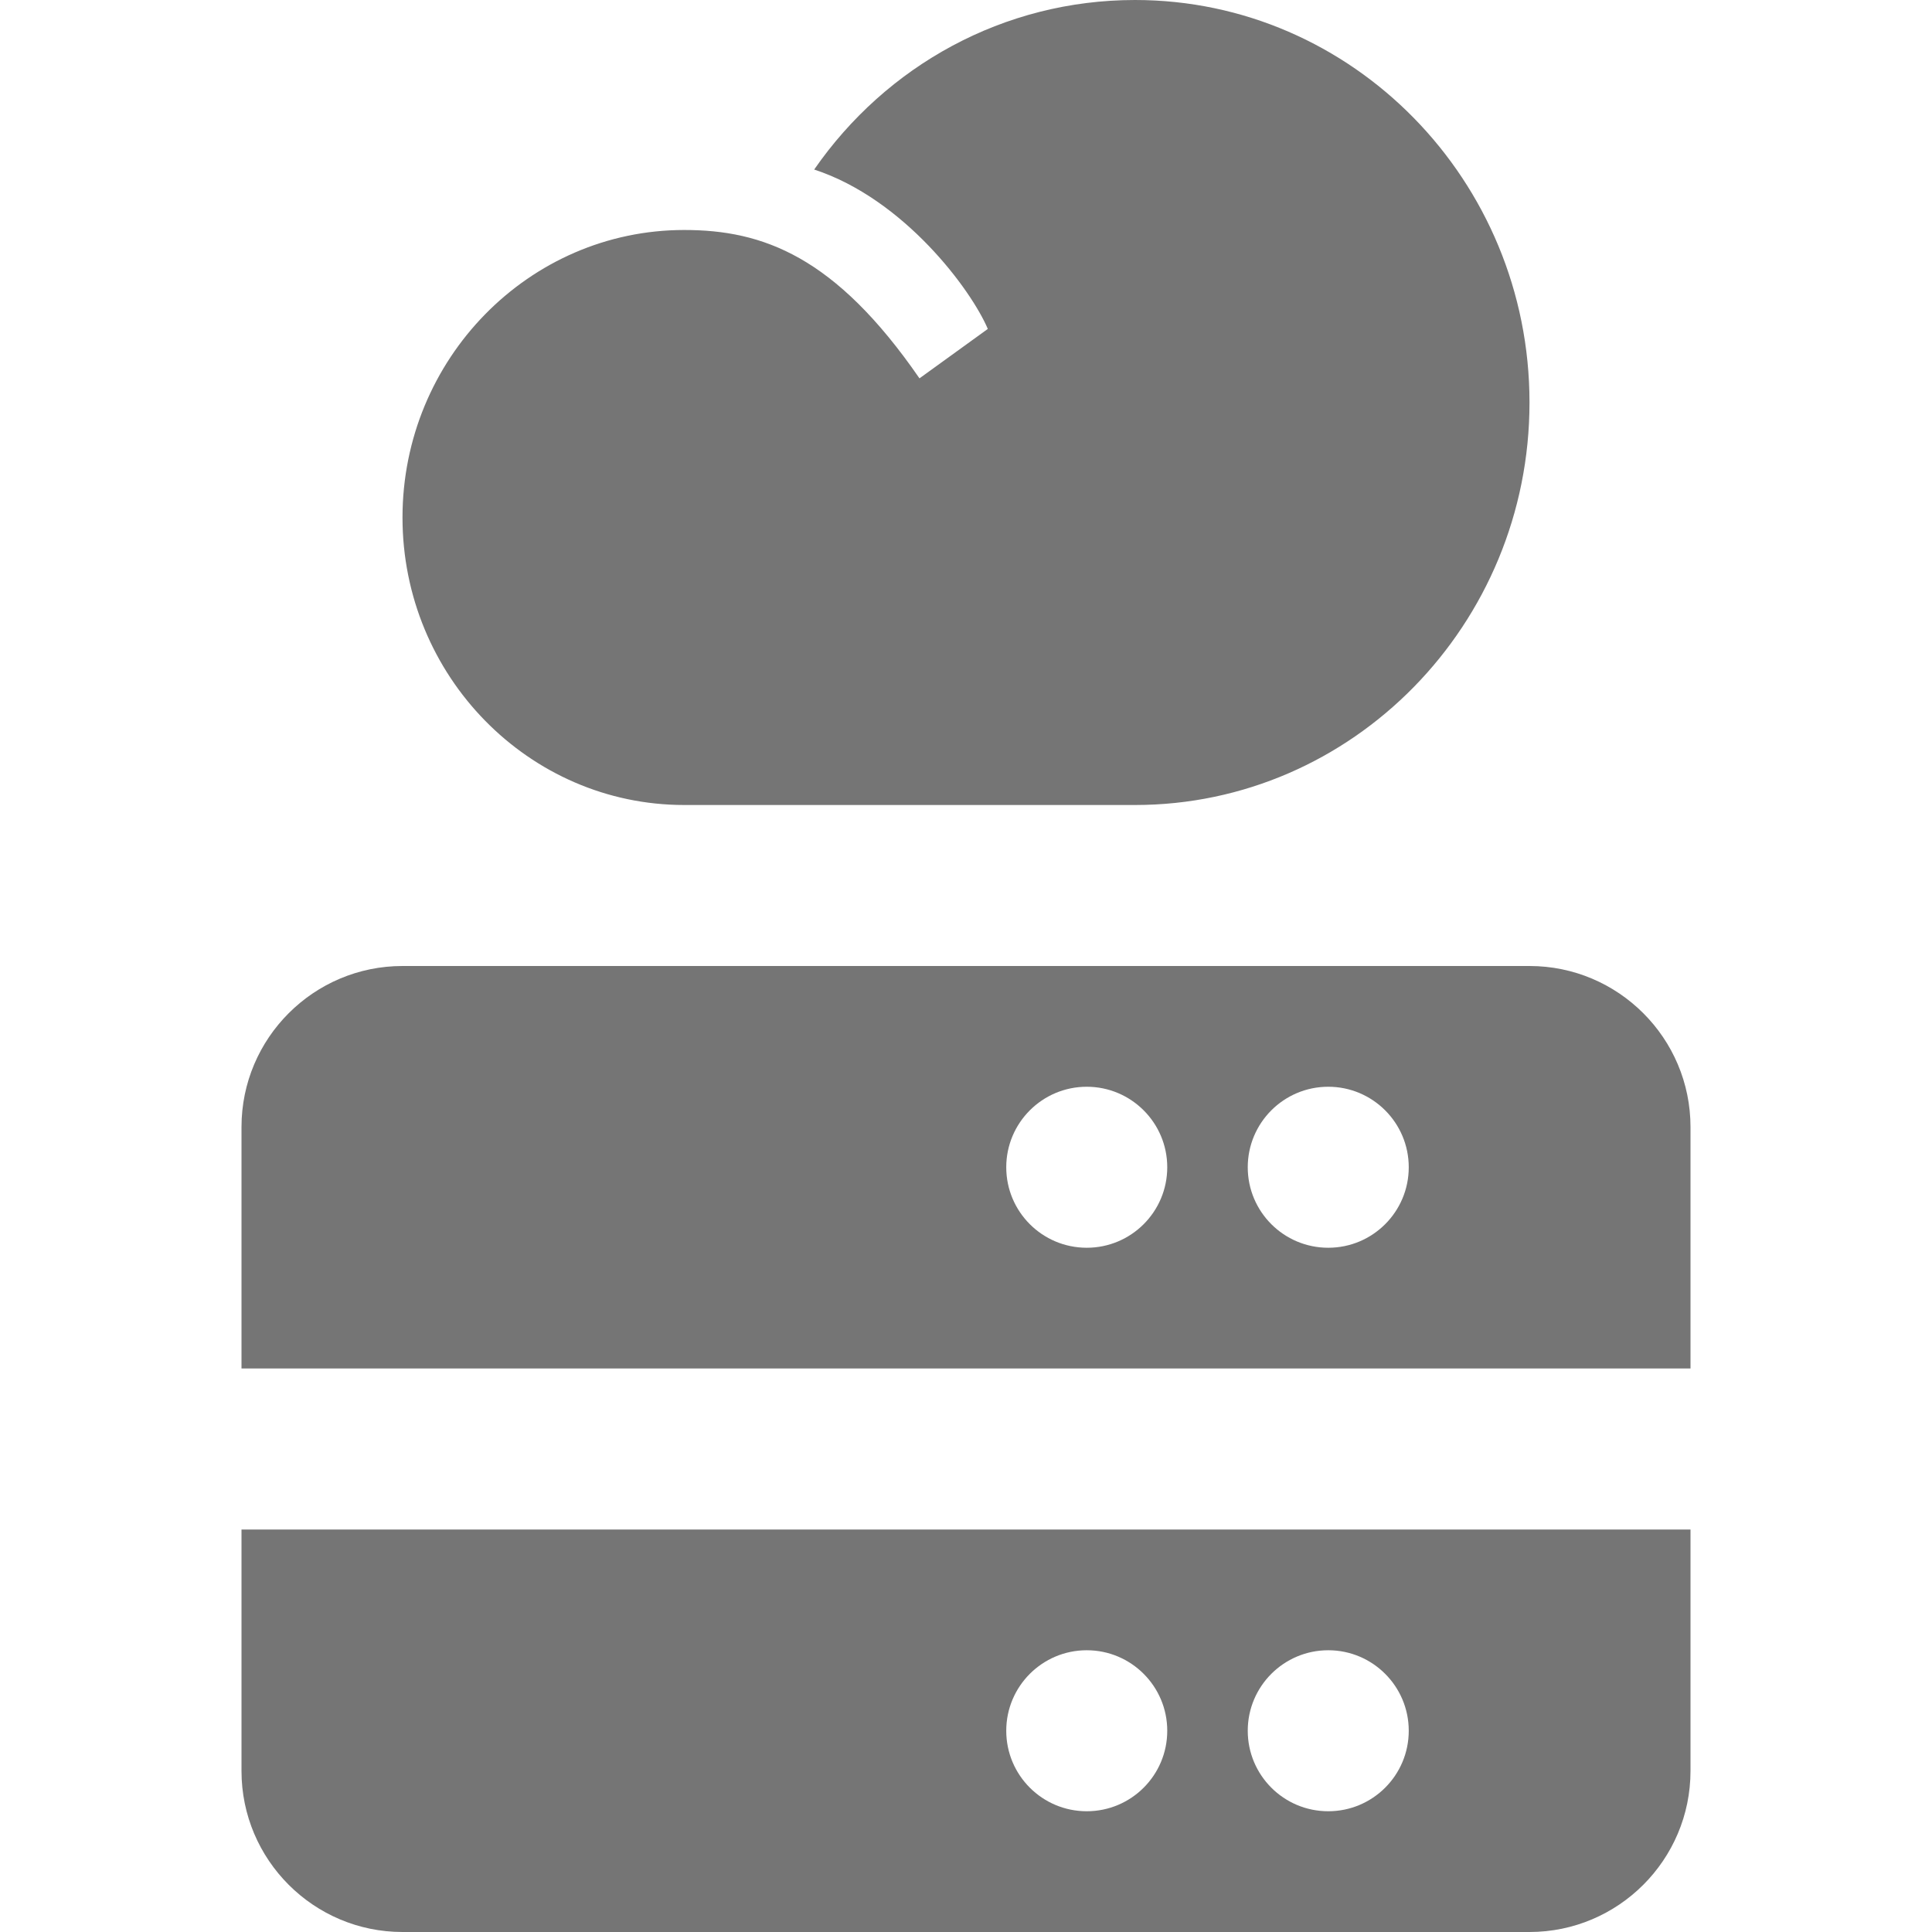
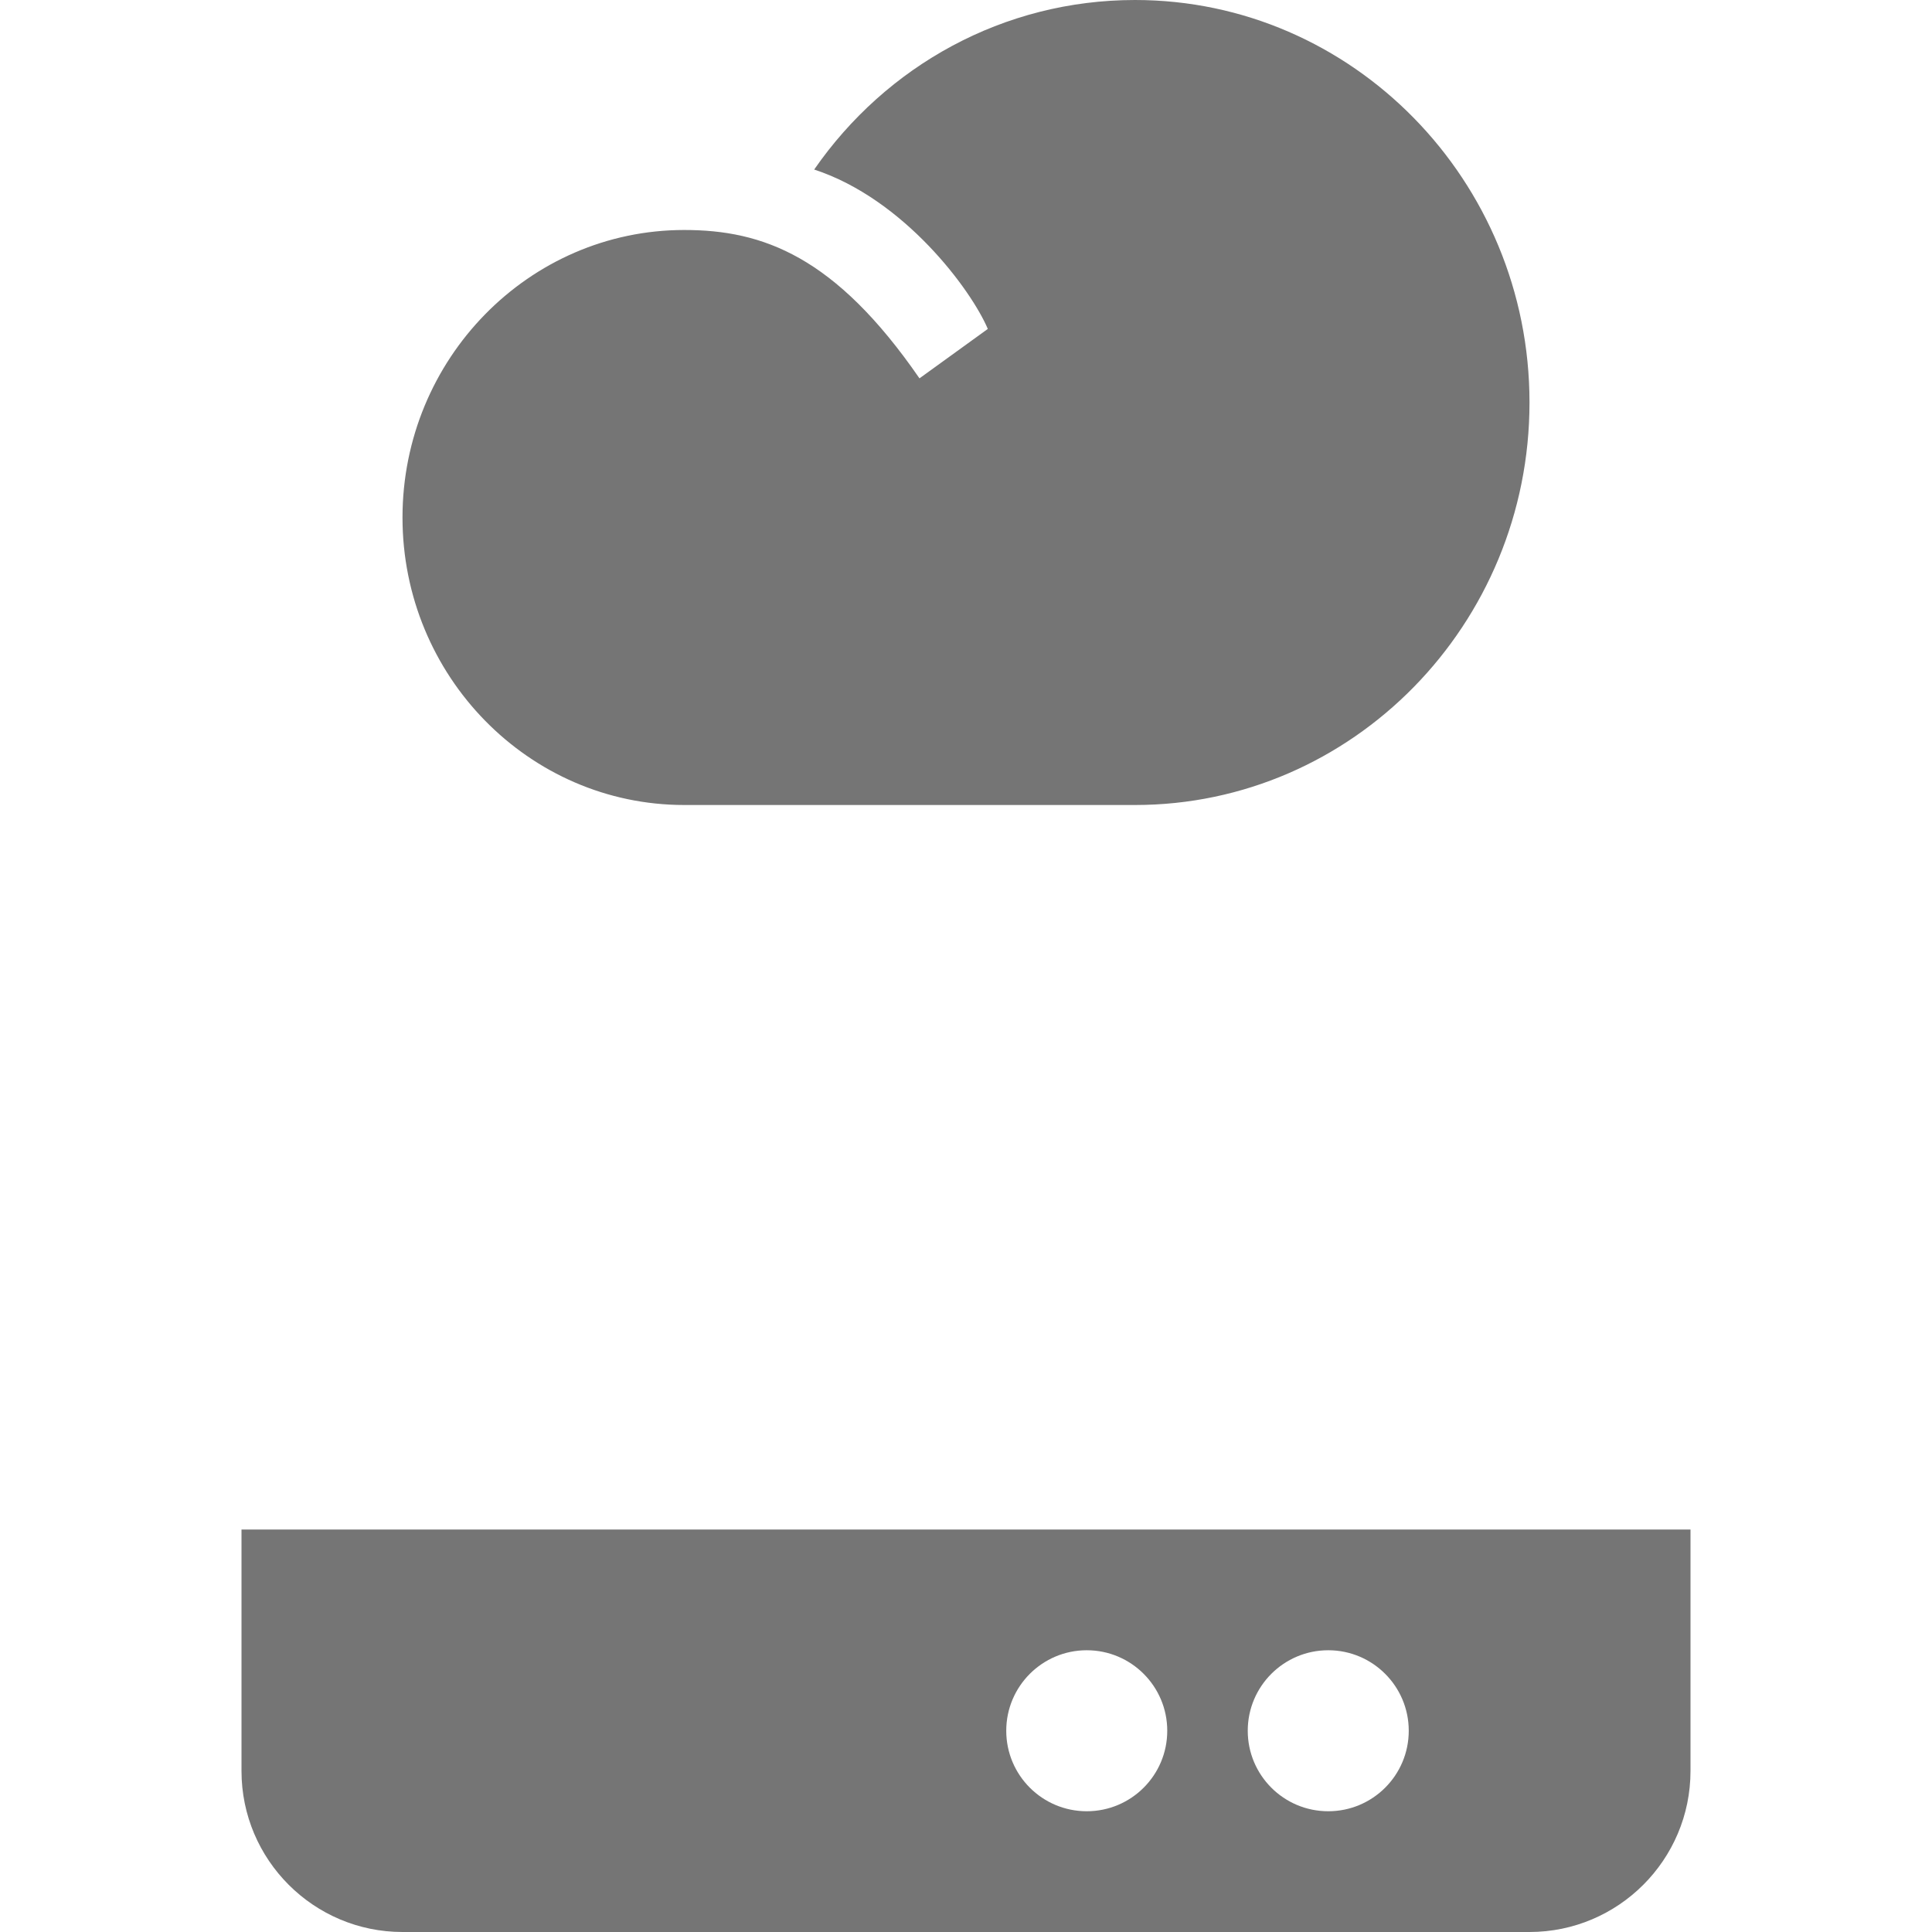
<svg xmlns="http://www.w3.org/2000/svg" version="1.1" x="0px" y="0px" width="24px" height="24px" viewBox="0 0 24 24" enable-background="new 0 0 24 24" xml:space="preserve">
  <g id="Frames-24px">
-     <rect fill="none" width="24" height="24" />
-   </g>
+     </g>
  <g id="Solid">
    <g>
      <g>
-         <path fill="#757575" d="M21,17v-3c0-1.103-0.897-2-2-2H5c-1.103,0-2,0.897-2,2v3H21z M16.5,13.5c0.552,0,1,0.448,1,1     c0,0.553-0.448,1-1,1s-1-0.447-1-1C15.5,13.948,15.948,13.5,16.5,13.5z M13.5,13.5c0.552,0,1,0.448,1,1c0,0.553-0.448,1-1,1     s-1-0.447-1-1C12.5,13.948,12.948,13.5,13.5,13.5z" />
        <path fill="#757575" d="M21,19H3v3c0,1.103,0.897,2,2,2h14c1.103,0,2-0.897,2-2V19z M13.5,22.5c-0.552,0-1-0.447-1-1     c0-0.552,0.448-1,1-1s1,0.448,1,1C14.5,22.053,14.052,22.5,13.5,22.5z M16.5,22.5c-0.552,0-1-0.447-1-1c0-0.552,0.448-1,1-1     s1,0.448,1,1C17.5,22.053,17.052,22.5,16.5,22.5z" />
      </g>
      <path fill="#757575" d="M14.1,0c-1.634,0-3.092,0.816-3.986,2.106c1.115,0.365,1.949,1.491,2.157,1.98    c-0.014,0.011-0.819,0.593-0.849,0.614C10.375,3.182,9.475,2.857,8.5,2.857C6.57,2.857,5,4.46,5,6.429C5,8.398,6.57,10,8.5,10h5.6    c2.702,0,4.9-2.243,4.9-5C19,2.243,16.802,0,14.1,0z" />
    </g>
  </g>
</svg>